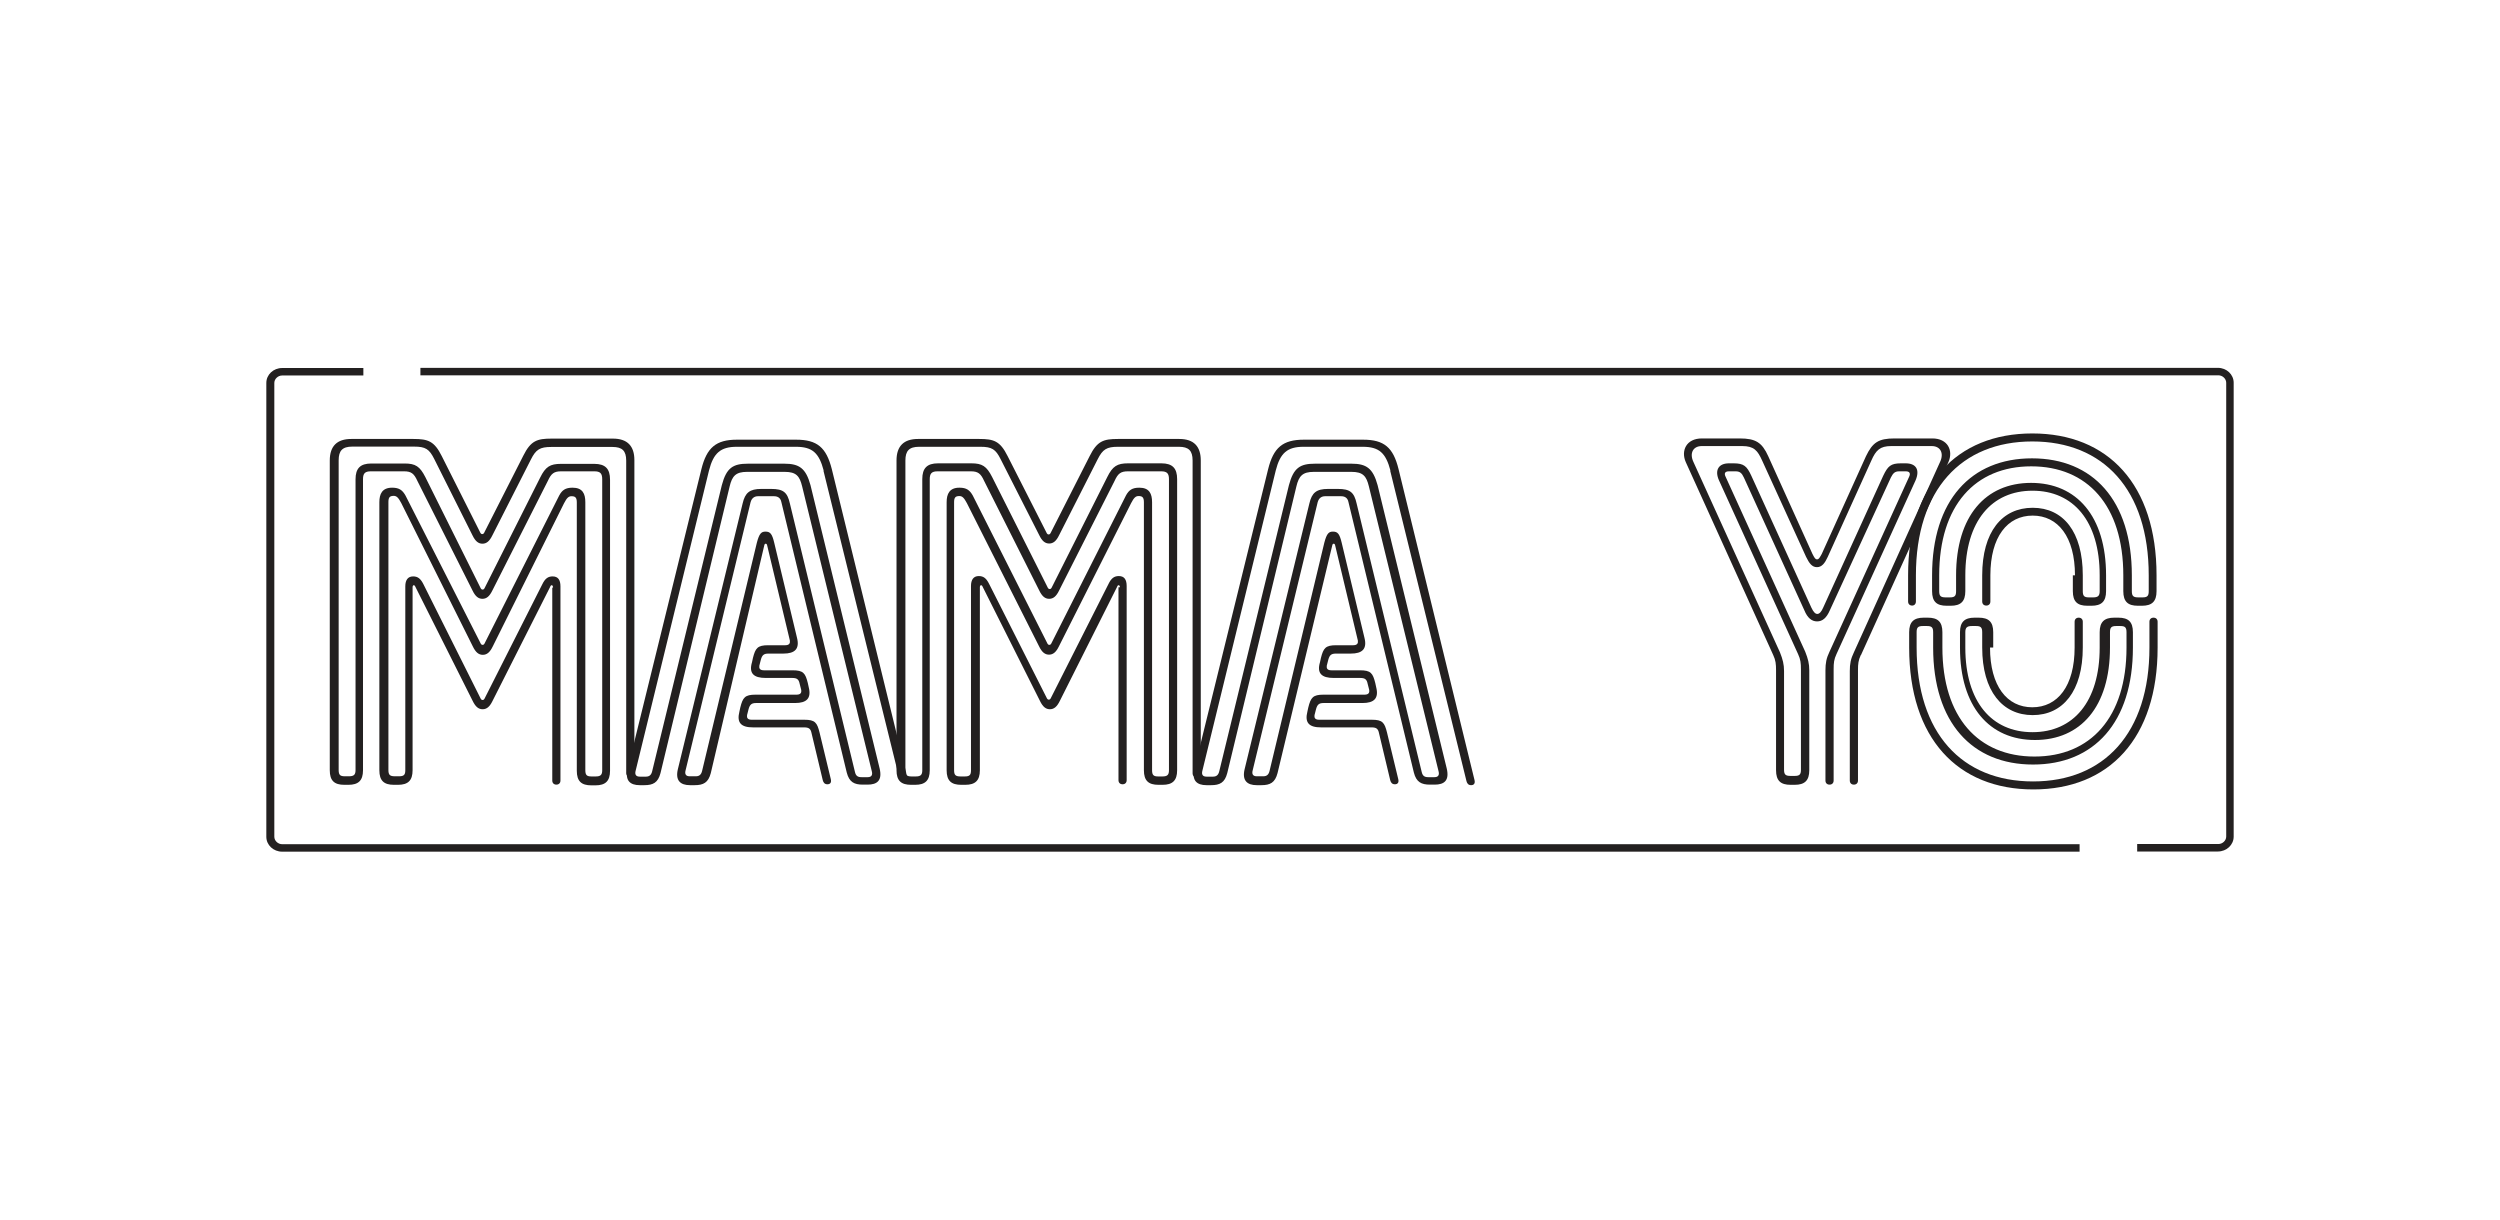
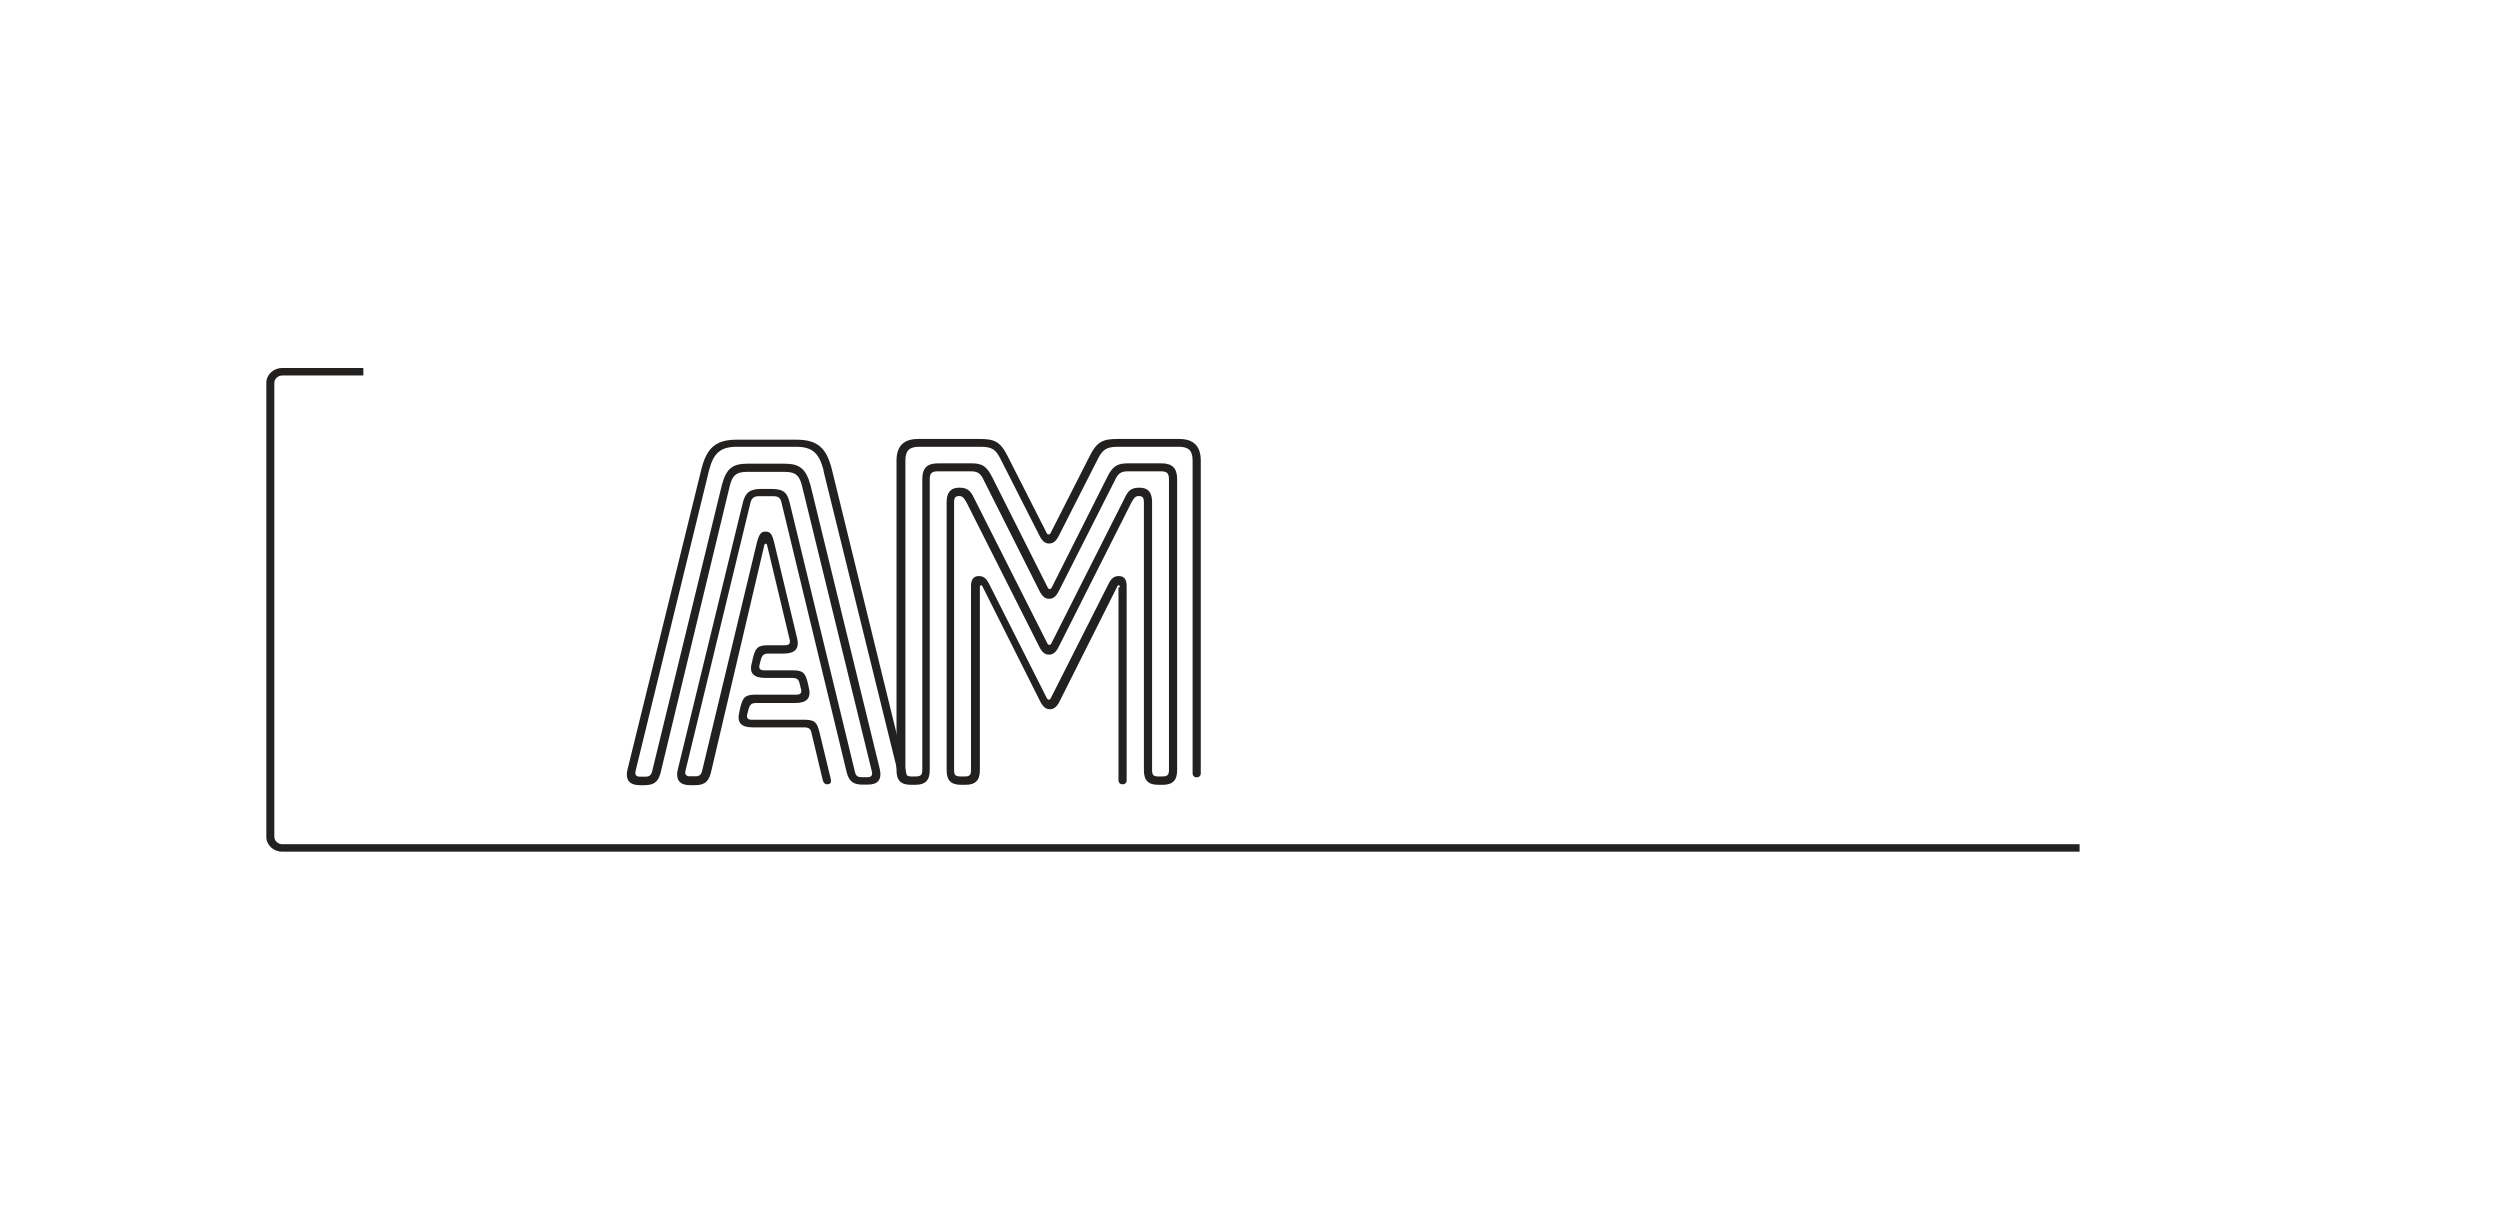
<svg xmlns="http://www.w3.org/2000/svg" width="287" height="140" viewBox="0 0 287 140" fill="none">
-   <path d="M245.348 97.752V96.894H254.671C255.141 96.894 255.569 96.506 255.569 96.037V43.942C255.569 43.473 255.141 43.085 254.671 43.085H48.263V42.228H254.61C255.61 42.228 256.426 42.983 256.426 43.942V96.037C256.426 96.996 255.61 97.752 254.61 97.752H245.327H245.348Z" fill="#232020" />
-   <path d="M63.483 67.417C63.483 67.132 63.238 67.091 63.156 67.377L56.546 80.462C56.22 81.135 55.873 81.421 55.404 81.421C54.934 81.421 54.587 81.135 54.261 80.462L47.691 67.377C47.59 67.091 47.365 67.132 47.365 67.417V88.423C47.365 89.607 46.835 90.097 45.692 90.097H45.223C44.08 90.097 43.55 89.627 43.55 88.423V57.66C43.55 56.7 43.876 55.986 45.019 55.986C45.835 55.986 46.202 56.272 46.549 56.884L55.118 73.746C55.22 73.99 55.301 74.031 55.404 74.031C55.505 74.031 55.587 73.99 55.689 73.746L64.197 56.884C64.523 56.272 64.911 55.986 65.727 55.986C66.87 55.986 67.196 56.66 67.196 57.66V88.423C67.196 88.994 67.379 89.137 67.91 89.137H68.379C68.951 89.137 69.134 88.953 69.134 88.423V55.006C69.134 54.333 68.889 54.108 68.236 54.108H64.421C63.605 54.108 63.279 54.353 62.891 55.21L56.526 67.785C56.199 68.459 55.852 68.744 55.383 68.744C54.914 68.744 54.567 68.459 54.241 67.785L47.916 55.21C47.528 54.353 47.202 54.108 46.386 54.108H42.571C41.897 54.108 41.673 54.353 41.673 55.006V88.423C41.673 89.607 41.142 90.097 40 90.097H39.531C38.388 90.097 37.858 89.627 37.858 88.423V52.863C37.858 51.189 38.715 50.393 40.326 50.393H47.467C49.14 50.393 49.854 50.638 50.711 52.352L55.077 61.028C55.179 61.273 55.261 61.314 55.363 61.314C55.465 61.314 55.546 61.273 55.648 61.028L60.076 52.312C60.932 50.597 61.647 50.352 63.319 50.352H70.358C72.031 50.352 72.827 51.209 72.827 52.822V88.729C72.827 89.015 72.643 89.198 72.358 89.198C72.072 89.198 71.888 89.015 71.888 88.729V52.883C71.888 51.74 71.419 51.311 70.317 51.311H63.279C61.993 51.311 61.524 51.597 60.953 52.74L56.526 61.457C56.199 62.13 55.852 62.416 55.383 62.416C54.914 62.416 54.567 62.13 54.241 61.457L49.854 52.699C49.283 51.556 48.854 51.27 47.528 51.27H40.449C39.306 51.27 38.878 51.74 38.878 52.842V88.402C38.878 88.974 39.061 89.117 39.592 89.117H40.061C40.632 89.117 40.816 88.933 40.816 88.402V55.026C40.816 53.781 41.346 53.21 42.632 53.21H46.447C47.691 53.21 48.202 53.536 48.834 54.782L55.118 67.397C55.22 67.642 55.301 67.683 55.404 67.683C55.505 67.683 55.587 67.642 55.689 67.397L62.014 54.822C62.626 53.577 63.156 53.251 64.401 53.251H68.216C69.501 53.251 70.032 53.822 70.032 55.067V88.484C70.032 89.668 69.501 90.158 68.359 90.158H67.89C66.747 90.158 66.217 89.688 66.217 88.484V57.68C66.217 57.109 66.033 56.966 65.605 56.966C65.278 56.966 65.074 57.15 64.748 57.782L56.566 74.215C56.24 74.889 55.893 75.174 55.424 75.174C54.955 75.174 54.608 74.889 54.281 74.215L46.059 57.742C45.733 57.129 45.529 56.925 45.202 56.925C44.733 56.925 44.59 57.109 44.59 57.639V88.402C44.59 88.974 44.774 89.117 45.345 89.117H45.815C46.386 89.117 46.529 88.933 46.529 88.402V67.315C46.529 66.601 46.814 66.172 47.426 66.172C47.957 66.172 48.283 66.417 48.61 67.07L55.118 80.074C55.22 80.319 55.301 80.359 55.404 80.359C55.505 80.359 55.587 80.319 55.689 80.074L62.259 67.07C62.585 66.397 62.932 66.172 63.442 66.172C64.054 66.172 64.34 66.56 64.34 67.315V89.607C64.34 89.892 64.156 90.076 63.87 90.076C63.585 90.076 63.401 89.892 63.401 89.607V67.458H63.503L63.483 67.417Z" fill="#232020" />
  <path d="M94.555 54.006C94.025 52.006 93.27 51.291 91.373 51.291H84.579C82.722 51.291 81.906 52.006 81.396 54.006L72.97 88.484C72.868 88.872 72.97 89.158 73.439 89.158H74.153C74.541 89.158 74.765 88.974 74.867 88.546L82.865 55.701C83.395 53.7 84.15 53.231 85.864 53.231H90.046C91.76 53.231 92.515 53.761 93.046 55.701L100.982 88.219C101.308 89.607 100.696 90.076 99.594 90.076H99.064C98.064 90.076 97.493 89.791 97.207 88.688L89.7 57.64C89.597 57.109 89.23 56.966 88.843 56.966H87.027C86.639 56.966 86.313 57.15 86.17 57.64L78.703 88.444C78.601 88.831 78.703 89.117 79.172 89.117H79.886C80.274 89.117 80.498 88.933 80.6 88.505L86.884 62.315C87.17 61.212 87.415 61.029 87.884 61.029C88.414 61.029 88.639 61.273 88.883 62.315L91.495 73.215C91.821 74.501 91.25 75.032 89.924 75.032H88.21C87.68 75.032 87.496 75.216 87.353 75.706L87.17 76.42C87.129 76.706 87.21 76.951 87.7 76.951H90.985C92.229 76.951 92.454 77.277 92.739 78.421L92.841 78.89C93.168 80.176 92.597 80.707 91.27 80.707H86.802C86.272 80.707 86.088 80.891 85.945 81.38L85.762 82.095C85.721 82.381 85.803 82.626 86.292 82.626H92.331C93.576 82.626 93.8 82.952 94.086 84.096L95.371 89.423C95.473 89.811 95.331 90.036 94.984 90.036C94.637 90.036 94.514 89.791 94.453 89.566L93.168 84.177C93.066 83.646 92.841 83.504 92.311 83.504H86.456C85.068 83.504 84.558 82.973 84.885 81.687L84.987 81.217C85.272 80.074 85.517 79.747 86.741 79.747H91.454C91.923 79.747 92.025 79.502 91.984 79.217L91.801 78.502C91.699 77.972 91.475 77.829 90.944 77.829H87.904C86.517 77.829 85.945 77.298 86.333 76.012L86.435 75.542C86.721 74.399 86.966 74.073 88.19 74.073H90.148C90.618 74.073 90.72 73.828 90.679 73.542L88.067 62.6C88.026 62.355 87.782 62.355 87.741 62.6L81.6 88.75C81.314 89.852 80.743 90.138 79.743 90.138H79.213C78.111 90.138 77.499 89.607 77.825 88.28L85.252 57.803C85.537 56.558 86.068 56.129 87.394 56.129H88.537C89.924 56.129 90.393 56.517 90.679 57.803L98.146 88.607C98.248 89.076 98.472 89.219 98.901 89.219H99.615C100.084 89.219 100.186 88.933 100.084 88.546L92.087 55.843C91.801 54.66 91.413 54.17 90.087 54.17H85.762C84.477 54.17 84.048 54.639 83.763 55.843L75.826 88.75C75.54 89.852 74.969 90.138 73.969 90.138H73.439C72.337 90.138 71.725 89.607 72.052 88.28L80.519 53.864C81.131 51.394 82.192 50.475 84.599 50.475H91.393C93.821 50.475 94.861 51.373 95.494 53.864L103.634 87.096C103.736 87.484 104.389 89.852 104.063 89.852C103.736 89.852 103.308 89.607 103.247 89.382L94.535 54.047L94.555 54.006Z" fill="#232020" />
  <path d="M128.566 67.418C128.566 67.132 128.321 67.091 128.239 67.377L121.67 80.462C121.343 81.135 120.996 81.421 120.527 81.421C120.058 81.421 119.711 81.135 119.385 80.462L112.815 67.377C112.713 67.091 112.489 67.132 112.489 67.418V88.423C112.489 89.607 111.958 90.097 110.816 90.097H110.346C109.204 90.097 108.674 89.627 108.674 88.423V57.66C108.674 56.701 109 55.986 110.142 55.986C110.959 55.986 111.326 56.272 111.673 56.884L120.18 73.746C120.282 73.991 120.364 74.031 120.466 74.031C120.568 74.031 120.65 73.991 120.752 73.746L129.259 56.884C129.586 56.272 129.973 55.986 130.789 55.986C131.932 55.986 132.258 56.66 132.258 57.66V88.423C132.258 88.994 132.442 89.137 132.972 89.137H133.442C134.013 89.137 134.197 88.954 134.197 88.423V55.006C134.197 54.333 133.952 54.108 133.299 54.108H129.484C128.668 54.108 128.341 54.353 127.954 55.21L121.588 67.785C121.262 68.459 120.915 68.744 120.446 68.744C119.976 68.744 119.629 68.459 119.303 67.785L112.978 55.21C112.591 54.353 112.264 54.108 111.448 54.108H107.633C106.96 54.108 106.735 54.353 106.735 55.006V88.423C106.735 89.607 106.205 90.097 105.062 90.097H104.593C103.451 90.097 102.92 89.627 102.92 88.423V52.863C102.92 51.189 103.777 50.393 105.389 50.393H112.428C114.1 50.393 114.815 50.638 115.671 52.353L120.099 61.069C120.201 61.314 120.282 61.355 120.384 61.355C120.486 61.355 120.568 61.314 120.67 61.069L125.097 52.353C125.954 50.638 126.668 50.393 128.341 50.393H135.38C137.053 50.393 137.849 51.25 137.849 52.863V88.77C137.849 89.056 137.665 89.239 137.379 89.239C137.094 89.239 136.91 89.056 136.91 88.77V52.863C136.91 51.72 136.441 51.291 135.339 51.291H128.341C127.056 51.291 126.587 51.577 126.015 52.72L121.588 61.437C121.262 62.11 120.915 62.396 120.446 62.396C119.976 62.396 119.629 62.11 119.303 61.437L114.876 52.72C114.305 51.577 113.876 51.291 112.55 51.291H105.511C104.369 51.291 103.94 51.761 103.94 52.863V88.423C103.94 88.994 104.124 89.137 104.654 89.137H105.124C105.695 89.137 105.878 88.954 105.878 88.423V55.006C105.878 53.761 106.409 53.19 107.694 53.19H111.509C112.754 53.19 113.264 53.516 113.896 54.761L120.221 67.336C120.323 67.581 120.405 67.622 120.507 67.622C120.609 67.622 120.69 67.581 120.792 67.336L127.117 54.761C127.729 53.516 128.26 53.19 129.504 53.19H133.319C134.605 53.19 135.135 53.761 135.135 55.006V88.423C135.135 89.607 134.605 90.097 133.462 90.097H132.993C131.85 90.097 131.32 89.627 131.32 88.423V57.66C131.32 57.089 131.136 56.946 130.708 56.946C130.381 56.946 130.177 57.129 129.851 57.762L121.568 74.195C121.241 74.868 120.894 75.154 120.425 75.154C119.956 75.154 119.609 74.868 119.283 74.195L110.999 57.762C110.673 57.15 110.469 56.946 110.142 56.946C109.673 56.946 109.53 57.129 109.53 57.66V88.423C109.53 88.994 109.714 89.137 110.285 89.137H110.755C111.326 89.137 111.469 88.954 111.469 88.423V67.275C111.469 66.56 111.754 66.132 112.366 66.132C112.897 66.132 113.223 66.376 113.55 67.03L120.119 80.033C120.221 80.278 120.303 80.319 120.405 80.319C120.507 80.319 120.588 80.278 120.69 80.033L127.26 67.03C127.586 66.356 127.933 66.132 128.443 66.132C129.055 66.132 129.341 66.519 129.341 67.275V89.566C129.341 89.852 129.157 90.035 128.872 90.035C128.586 90.035 128.402 89.852 128.402 89.566V67.418H128.545H128.566Z" fill="#232020" />
-   <path d="M159.618 54.006C159.087 52.006 158.332 51.291 156.435 51.291H149.641C147.784 51.291 146.968 52.006 146.458 54.006L138.032 88.484C137.93 88.872 138.032 89.158 138.501 89.158H139.256C139.644 89.158 139.868 88.974 139.97 88.546L147.968 55.701C148.499 53.7 149.253 53.231 150.967 53.231H155.15C156.863 53.231 157.618 53.761 158.149 55.701L166.085 88.219C166.412 89.607 165.8 90.076 164.698 90.076H164.167C163.168 90.076 162.596 89.791 162.311 88.688L154.803 57.64C154.701 57.109 154.334 56.966 153.946 56.966H152.13C151.742 56.966 151.416 57.15 151.273 57.64L143.806 88.444C143.704 88.831 143.806 89.117 144.275 89.117H145.03C145.418 89.117 145.642 88.933 145.744 88.505L152.028 62.315C152.314 61.212 152.559 61.029 153.028 61.029C153.558 61.029 153.783 61.273 154.028 62.315L156.639 73.215C156.965 74.501 156.394 75.032 155.068 75.032H153.354C152.824 75.032 152.64 75.216 152.497 75.706L152.314 76.42C152.273 76.706 152.355 76.951 152.844 76.951H156.129C157.373 76.951 157.598 77.277 157.884 78.421L157.986 78.89C158.312 80.176 157.741 80.707 156.415 80.707H151.946C151.416 80.707 151.232 80.891 151.09 81.38L150.906 82.095C150.865 82.381 150.947 82.626 151.436 82.626H157.475C158.72 82.626 158.944 82.952 159.23 84.096L160.515 89.423C160.617 89.811 160.475 90.036 160.128 90.036C159.781 90.036 159.659 89.791 159.597 89.566L158.312 84.177C158.21 83.646 157.986 83.504 157.455 83.504H151.661C150.274 83.504 149.763 82.973 150.09 81.687L150.192 81.217C150.478 80.074 150.722 79.747 151.946 79.747H156.659C157.129 79.747 157.231 79.502 157.19 79.217L157.006 78.502C156.904 77.972 156.68 77.829 156.149 77.829H153.109C151.722 77.829 151.151 77.298 151.538 76.012L151.64 75.542C151.926 74.399 152.171 74.073 153.395 74.073H155.354C155.823 74.073 155.925 73.828 155.884 73.542L153.273 62.6C153.232 62.355 152.987 62.355 152.946 62.6L146.662 88.75C146.377 89.852 145.805 90.138 144.806 90.138H144.275C143.174 90.138 142.561 89.607 142.888 88.28L150.314 57.803C150.6 56.558 151.13 56.129 152.457 56.129H153.599C154.986 56.129 155.456 56.517 155.741 57.803L163.208 88.607C163.31 89.076 163.535 89.219 163.963 89.219H164.677C165.147 89.219 165.249 88.933 165.147 88.546L157.149 55.843C156.863 54.66 156.476 54.17 155.15 54.17H150.824C149.539 54.17 149.111 54.639 148.825 55.843L140.889 88.75C140.603 89.852 140.032 90.138 139.032 90.138H138.501C137.4 90.138 136.788 89.607 137.114 88.28L145.581 53.864C146.193 51.394 147.254 50.475 149.682 50.475H156.476C158.904 50.475 159.944 51.373 160.556 53.864L169.268 89.525C169.37 89.913 169.227 90.138 168.88 90.138C168.533 90.138 168.411 89.893 168.35 89.668L159.597 54.047L159.618 54.006Z" fill="#232020" />
-   <path d="M213.622 75.195C213.337 75.808 213.296 76.195 213.296 76.951V89.607C213.296 89.893 213.112 90.076 212.827 90.076C212.541 90.076 212.357 89.893 212.357 89.607V77.032C212.357 76.216 212.459 75.644 212.827 74.889L222.722 53.026C223.191 52.026 222.762 51.209 221.763 51.209H217.111C215.826 51.209 215.356 51.679 214.826 52.883L209.827 63.927C209.501 64.641 209.154 65.111 208.583 65.111C208.012 65.111 207.685 64.641 207.338 63.927L202.299 52.883C201.769 51.699 201.34 51.209 200.014 51.209H195.362C194.363 51.209 193.934 52.026 194.403 53.026L204.339 74.889C204.666 75.705 204.808 76.277 204.808 77.032V88.362C204.808 88.933 204.992 89.076 205.563 89.076H206.033C206.604 89.076 206.747 88.892 206.747 88.362V76.849C206.747 76.134 206.706 75.705 206.42 75.093L197.341 55.149C196.811 53.965 197.3 53.19 198.484 53.19H199.014C200.198 53.19 200.544 53.516 201.054 54.618L207.95 69.765C208.195 70.296 208.42 70.48 208.624 70.48C208.868 70.48 209.093 70.235 209.297 69.765L216.193 54.618C216.723 53.516 217.05 53.19 218.233 53.19H218.764C219.947 53.19 220.437 53.904 219.906 55.149L210.827 75.093C210.541 75.705 210.501 76.093 210.501 76.849V89.607C210.501 89.893 210.317 90.076 210.031 90.076C209.746 90.076 209.562 89.893 209.562 89.607V76.951C209.562 76.134 209.664 75.562 210.031 74.807L219.172 54.721C219.355 54.333 219.212 54.108 218.784 54.108H218.029C217.499 54.108 217.315 54.353 217.07 54.823L210.072 70.051C209.685 70.949 209.215 71.337 208.603 71.337C207.991 71.337 207.502 70.949 207.134 70.051L200.198 54.823C199.953 54.292 199.728 54.108 199.239 54.108H198.484C198.015 54.108 197.913 54.353 198.096 54.721L207.236 74.807C207.563 75.624 207.706 76.195 207.706 76.951V88.423C207.706 89.607 207.175 90.097 206.033 90.097H205.563C204.421 90.097 203.89 89.627 203.89 88.423V76.951C203.89 76.236 203.85 75.808 203.564 75.195L193.526 53.047C192.955 51.761 193.567 50.332 195.383 50.332H199.708C201.565 50.332 202.279 50.801 202.993 52.373L208.073 63.6C208.318 64.07 208.399 64.213 208.603 64.213C208.807 64.213 208.889 64.029 209.134 63.6L214.214 52.373C214.969 50.801 215.642 50.332 217.499 50.332H221.824C223.64 50.332 224.252 51.761 223.68 53.047L213.643 75.195H213.622Z" fill="#232020" />
-   <path d="M228.455 74.338C228.455 78.767 230.413 81.196 233.31 81.196C236.207 81.196 238.166 78.767 238.166 74.338V71.378C238.166 71.092 238.35 70.908 238.635 70.908C238.921 70.908 239.104 71.092 239.104 71.378V74.338C239.104 79.339 236.819 82.095 233.351 82.095C229.883 82.095 227.557 79.339 227.557 74.338V72.582C227.557 72.01 227.373 71.868 226.843 71.868H226.374C225.802 71.868 225.619 72.051 225.619 72.582V74.338C225.619 80.584 228.659 84.054 233.331 84.054C238.003 84.054 241.043 80.584 241.043 74.338V72.582C241.043 71.398 241.573 70.908 242.716 70.908H243.185C244.327 70.908 244.858 71.378 244.858 72.582V74.338C244.858 82.952 240.39 87.769 233.392 87.769C226.394 87.769 221.926 82.952 221.926 74.338V72.582C221.926 72.01 221.742 71.868 221.212 71.868H220.743C220.171 71.868 220.028 72.051 220.028 72.582V74.338C220.028 84.197 225.251 89.709 233.392 89.709C241.532 89.709 246.755 84.177 246.755 74.338V71.378C246.755 71.092 246.939 70.908 247.225 70.908C247.51 70.908 247.694 71.092 247.694 71.378V74.338C247.694 84.769 242.124 90.627 233.433 90.627C224.741 90.627 219.172 84.769 219.172 74.338V72.582C219.172 71.398 219.702 70.908 220.845 70.908H221.314C222.456 70.908 222.987 71.378 222.987 72.582V74.338C222.987 82.38 227.128 86.851 233.555 86.851C239.982 86.851 244.123 82.38 244.123 74.338V72.582C244.123 72.01 243.94 71.868 243.409 71.868H242.94C242.369 71.868 242.226 72.051 242.226 72.582V74.338C242.226 81.156 238.839 84.952 233.616 84.952C228.393 84.952 225.007 81.135 225.007 74.338V72.582C225.007 71.398 225.537 70.908 226.68 70.908H227.149C228.291 70.908 228.822 71.378 228.822 72.582V74.338H228.536H228.455ZM238.207 66.05C238.207 61.62 236.248 59.191 233.351 59.191C230.454 59.191 228.495 61.62 228.495 66.05V69.05C228.495 69.336 228.312 69.52 228.026 69.52C227.74 69.52 227.557 69.336 227.557 69.05V66.05C227.557 61.049 229.842 58.293 233.351 58.293C236.86 58.293 239.104 61.049 239.104 66.05V67.867C239.104 68.438 239.288 68.581 239.819 68.581H240.288C240.859 68.581 241.043 68.397 241.043 67.867V66.05C241.043 59.803 238.003 56.333 233.331 56.333C228.659 56.333 225.619 59.803 225.619 66.05V67.867C225.619 69.05 225.088 69.54 223.946 69.54H223.476C222.334 69.54 221.803 69.071 221.803 67.867V66.05C221.803 57.435 226.272 52.618 233.269 52.618C240.267 52.618 244.735 57.435 244.735 66.05V67.867C244.735 68.438 244.919 68.581 245.49 68.581H245.96C246.531 68.581 246.674 68.397 246.674 67.867V66.05C246.674 56.19 241.451 50.679 233.31 50.679C225.17 50.679 219.947 56.211 219.947 66.05V69.05C219.947 69.336 219.763 69.52 219.518 69.52C219.233 69.52 219.049 69.336 219.049 69.05V66.05C219.049 55.619 224.619 49.76 233.31 49.76C242.002 49.76 247.571 55.619 247.571 66.05V67.867C247.571 69.05 247.041 69.54 245.898 69.54H245.429C244.287 69.54 243.756 69.071 243.756 67.867V66.05C243.756 58.007 239.615 53.536 233.188 53.536C226.761 53.536 222.62 58.007 222.62 66.05V67.867C222.62 68.438 222.803 68.581 223.374 68.581H223.844C224.415 68.581 224.558 68.397 224.558 67.867V66.05C224.558 59.232 227.945 55.435 233.167 55.435C238.39 55.435 241.777 59.252 241.777 66.05V67.867C241.777 69.05 241.247 69.54 240.104 69.54H239.635C238.492 69.54 237.962 69.071 237.962 67.867V66.05H238.105H238.207Z" fill="#232020" />
  <path d="M41.714 42.248V43.106H32.39C31.921 43.106 31.492 43.494 31.492 43.963V96.058C31.492 96.527 31.921 96.915 32.39 96.915H238.737V97.772H32.39C31.39 97.772 30.574 97.017 30.574 96.058V43.963C30.574 43.004 31.39 42.248 32.39 42.248H41.714Z" fill="#232020" />
</svg>